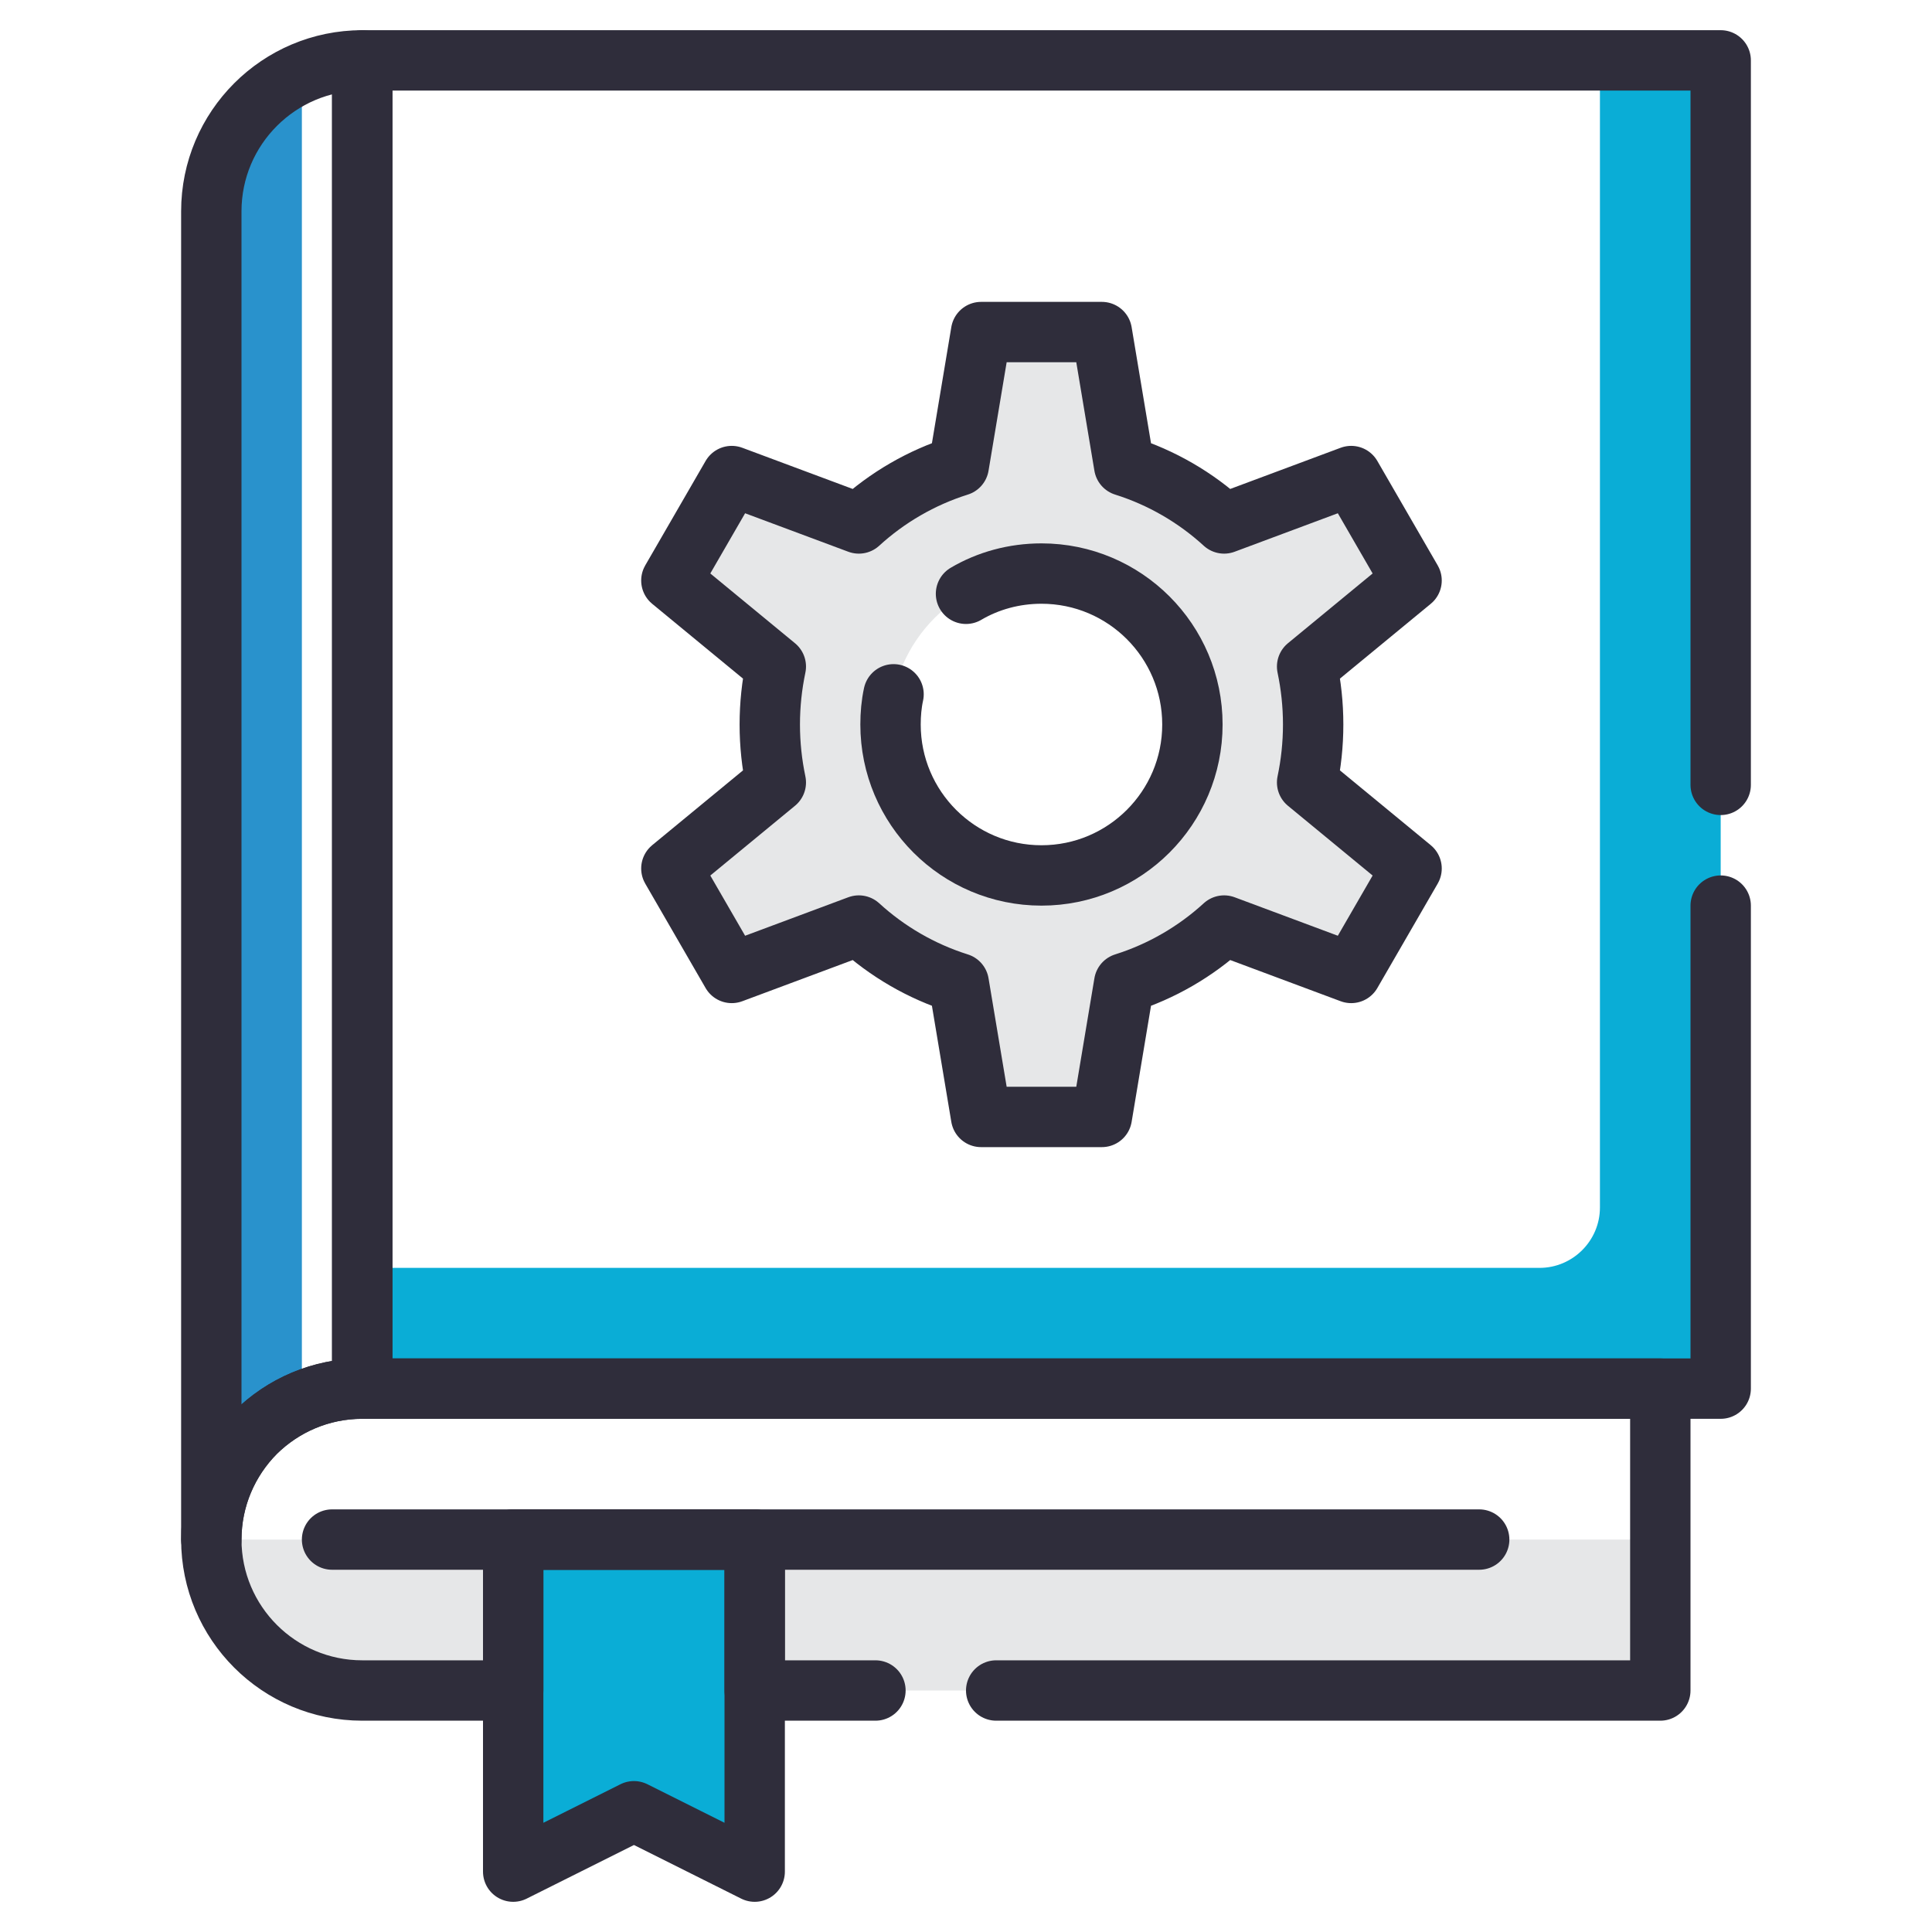
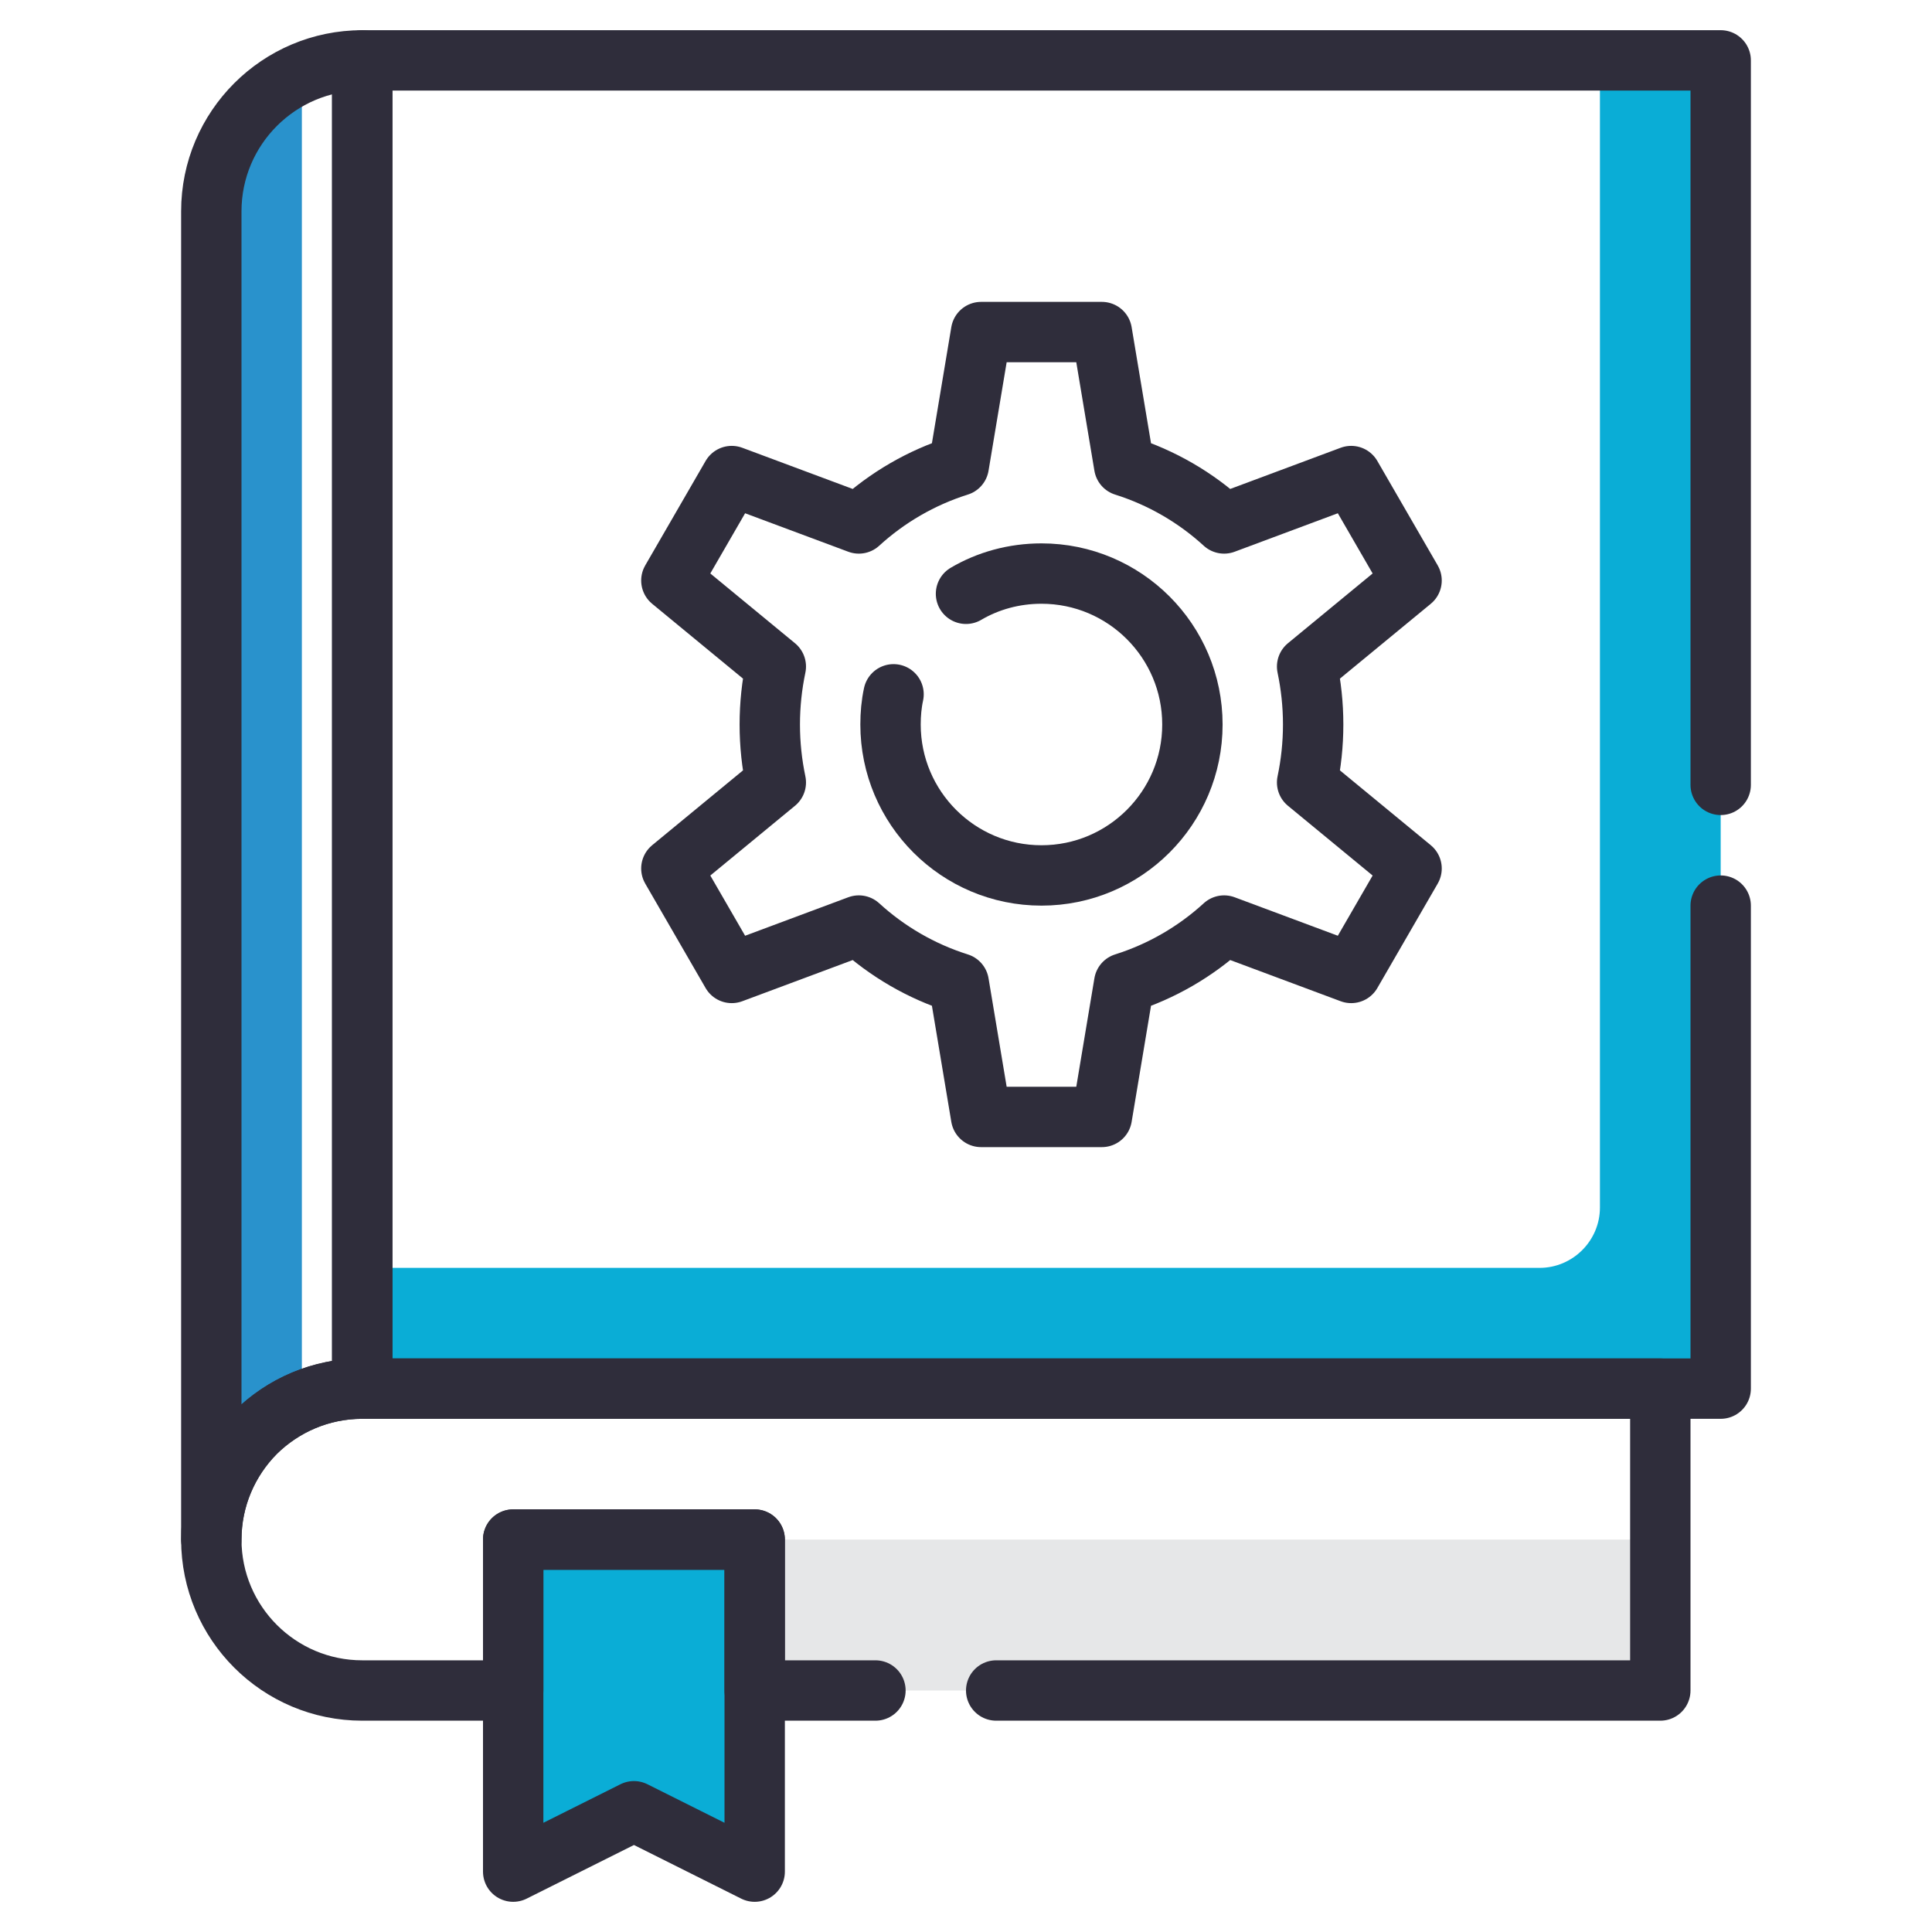
<svg xmlns="http://www.w3.org/2000/svg" id="Icons" viewBox="0 0 64 64">
  <defs>
    <style>.cls-1{fill:#0aadd6;}.cls-2{fill:none;stroke:#2f2d3b;stroke-linecap:round;stroke-linejoin:round;stroke-width:2px;}.cls-3{fill:#e6e7e8;}.cls-4{fill:#2992cc;}</style>
  </defs>
  <path class="cls-4" d="M10,2.42c-1.76,.77-3,2.53-3,4.58V51c0-1.38,.56-2.63,1.46-3.54,.44-.44,.96-.79,1.54-1.04V2.42Z" />
  <path class="cls-1" d="M53,2V40c0,1.1-.9,2-2,2H12v4H57V2h-4Z" />
  <g>
-     <path class="cls-3" d="M12,56h5v-5H7c0,2.76,2.24,5,5,5Z" />
    <rect class="cls-3" x="25" y="51" width="30" height="5" />
  </g>
  <polygon class="cls-1" points="25 51 25 62 21 60 17 62 17 51 25 51" />
-   <path class="cls-3" d="M43.5,24c0-.66-.07-1.3-.2-1.92l3.46-2.85-2-3.46-4.21,1.57c-.94-.86-2.07-1.52-3.31-1.91l-.74-4.43h-4l-.74,4.43c-1.24,.39-2.37,1.05-3.31,1.91l-4.21-1.57-2,3.46,3.46,2.85c-.13,.62-.2,1.26-.2,1.92s.07,1.3,.2,1.92l-3.46,2.85,2,3.46,4.21-1.57c.94,.86,2.07,1.52,3.31,1.91l.74,4.43h4l.74-4.43c1.24-.39,2.37-1.05,3.31-1.91l4.21,1.57,2-3.46-3.46-2.85c.13-.62,.2-1.26,.2-1.92Zm-9,5c-2.76,0-5-2.24-5-5s2.24-5,5-5,5,2.24,5,5-2.24,5-5,5Z" />
  <path class="cls-2" d="M12,2V46c-1.38,0-2.63,.56-3.54,1.46-.9,.91-1.46,2.16-1.46,3.54V7c0-2.76,2.24-5,5-5Z" />
  <polyline class="cls-2" points="57 30 57 46 12 46 12 2 57 2 57 26" />
  <path class="cls-2" d="M33,56h22v-10H12c-1.38,0-2.63,.56-3.54,1.46-.9,.91-1.46,2.16-1.46,3.54,0,2.76,2.24,5,5,5h5v-5h8v5h4" />
-   <line class="cls-2" x1="11" y1="51" x2="49" y2="51" />
  <polygon class="cls-2" points="25 51 25 62 21 60 17 62 17 51 25 51" />
  <path class="cls-2" d="M43.3,25.92l3.46,2.85-2,3.46-4.21-1.57c-.94,.86-2.07,1.52-3.31,1.91l-.74,4.43h-4l-.74-4.43c-1.24-.39-2.37-1.05-3.31-1.91l-4.21,1.57-2-3.46,3.46-2.85c-.13-.62-.2-1.26-.2-1.92s.07-1.3,.2-1.92l-3.46-2.85,2-3.46,4.21,1.57c.94-.86,2.07-1.52,3.31-1.91l.74-4.43h4l.74,4.43c1.24,.39,2.37,1.05,3.31,1.91l4.21-1.57,2,3.46-3.46,2.85c.13,.62,.2,1.26,.2,1.92s-.07,1.3-.2,1.92Z" />
  <path class="cls-2" d="M32,19.67c.73-.43,1.59-.67,2.5-.67,2.76,0,5,2.24,5,5s-2.24,5-5,5-5-2.24-5-5c0-.34,.03-.68,.1-1" />
</svg>